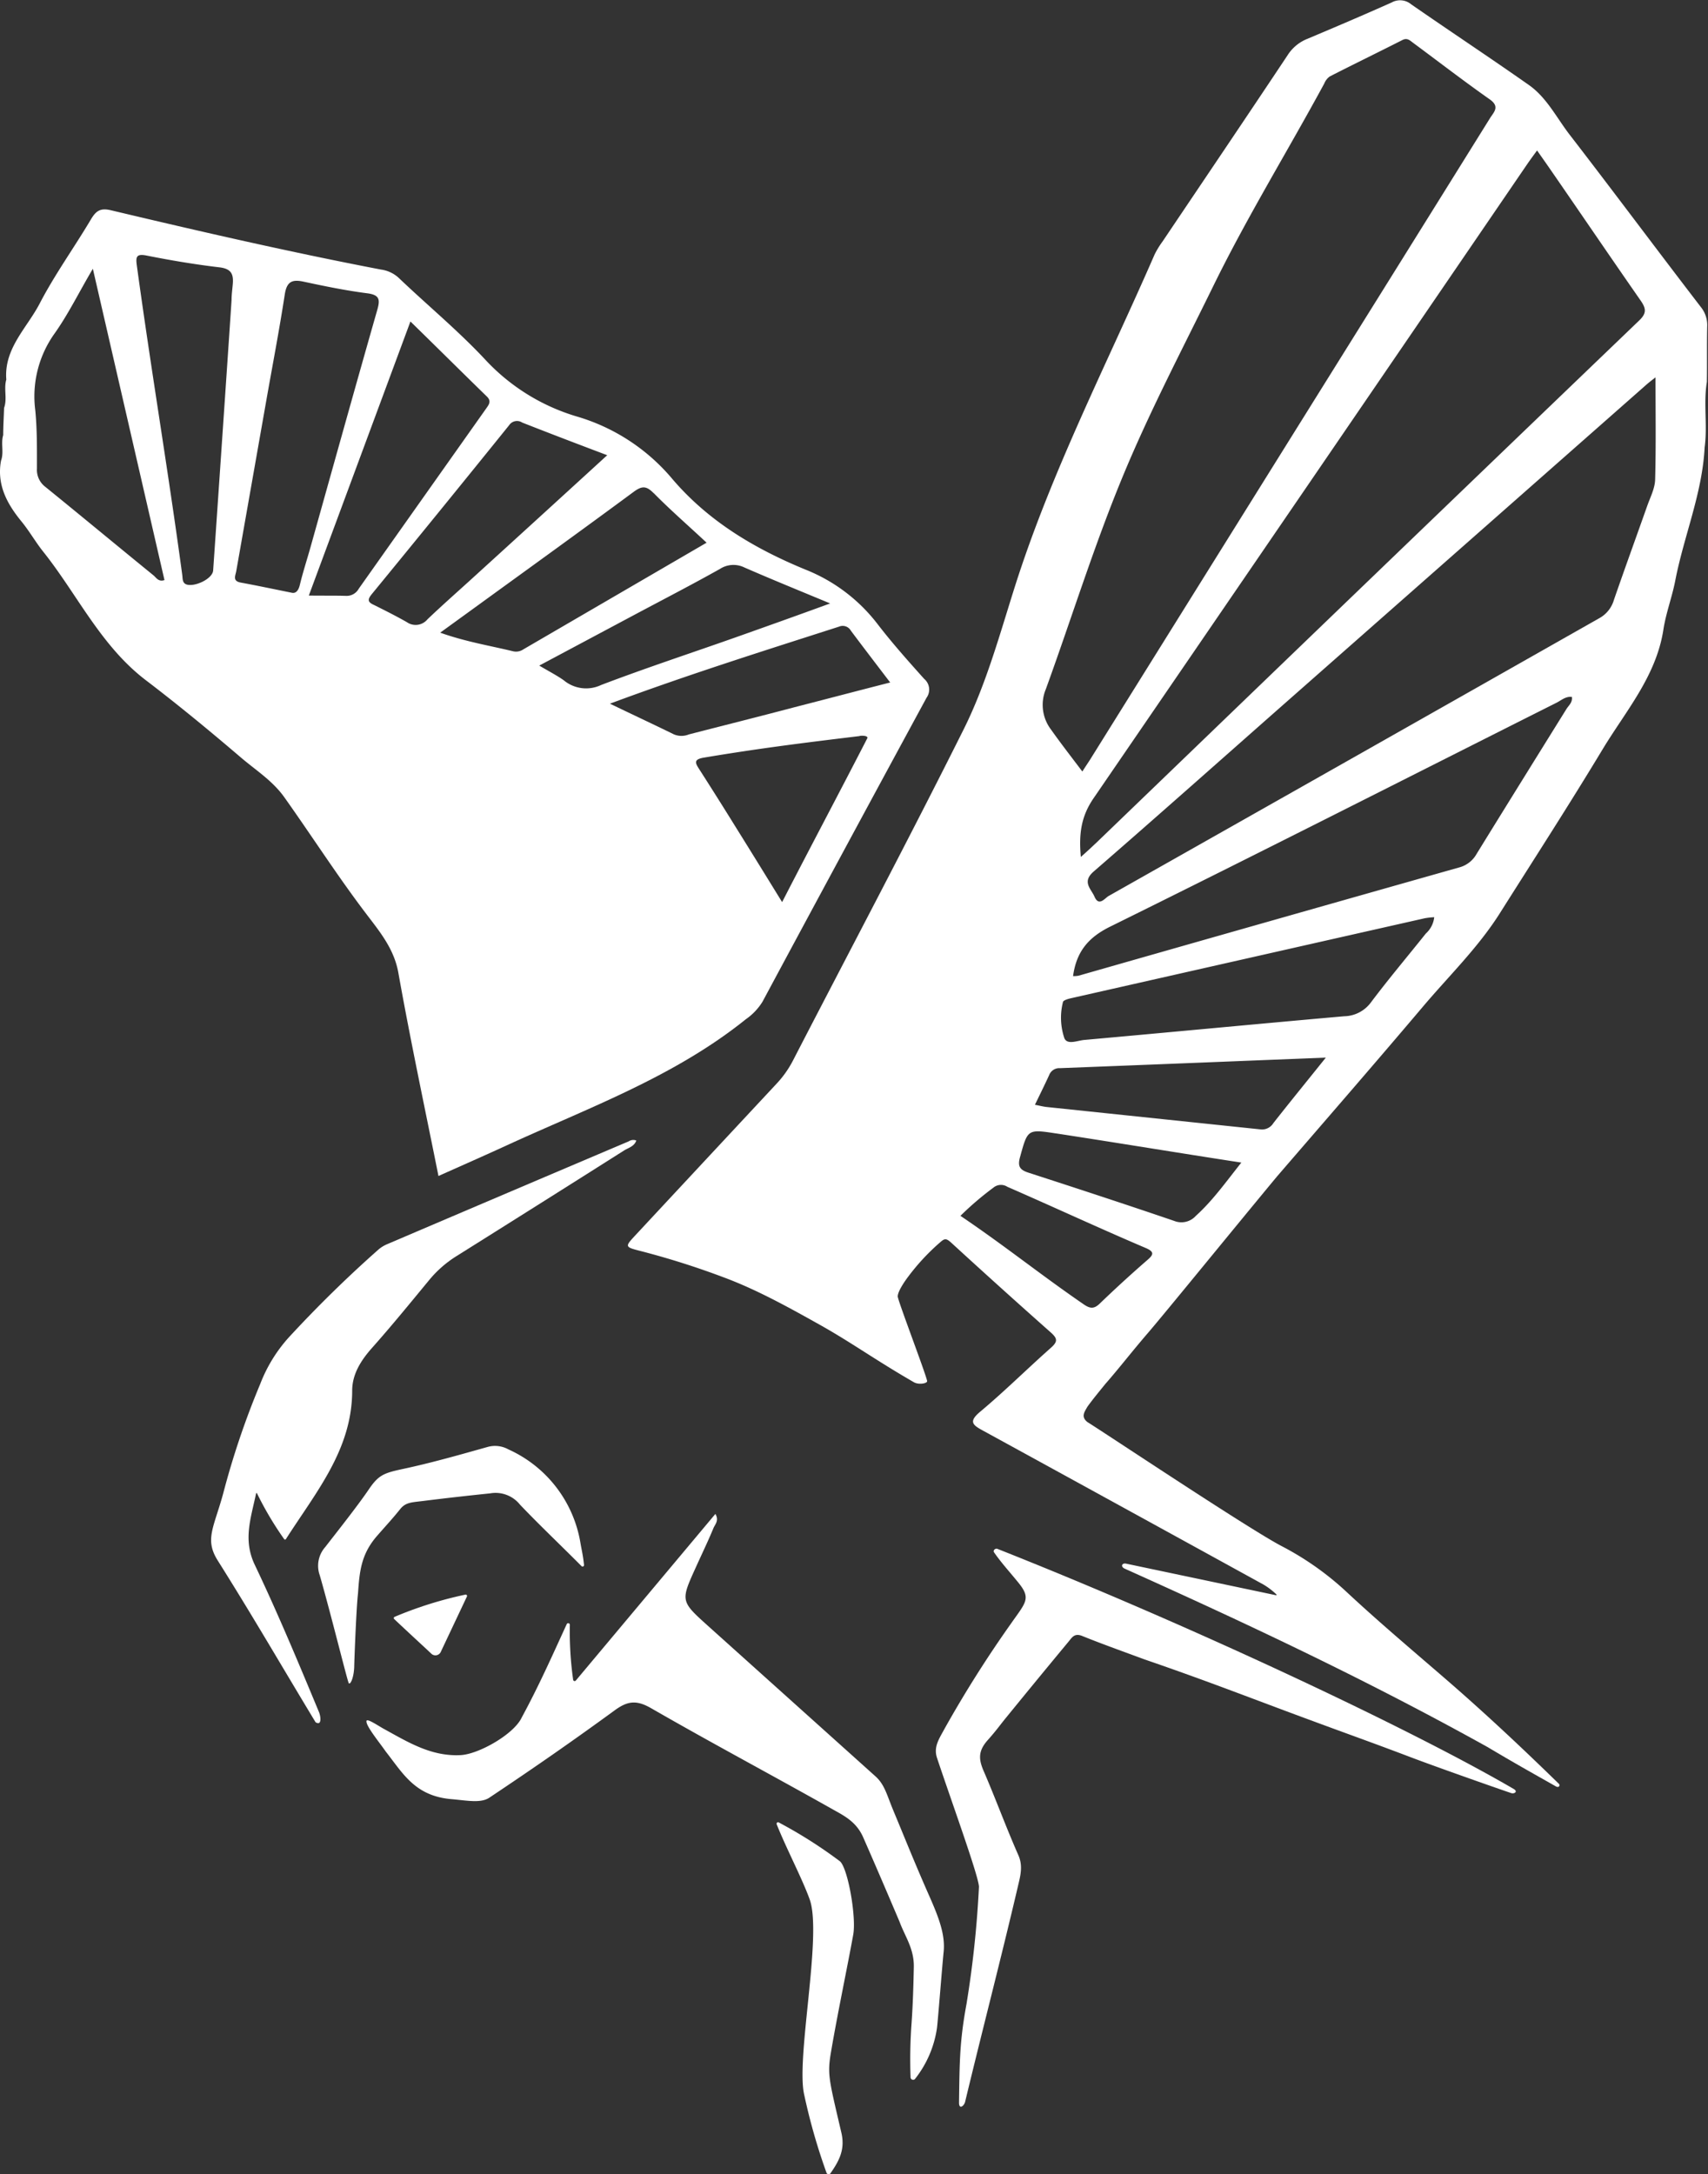
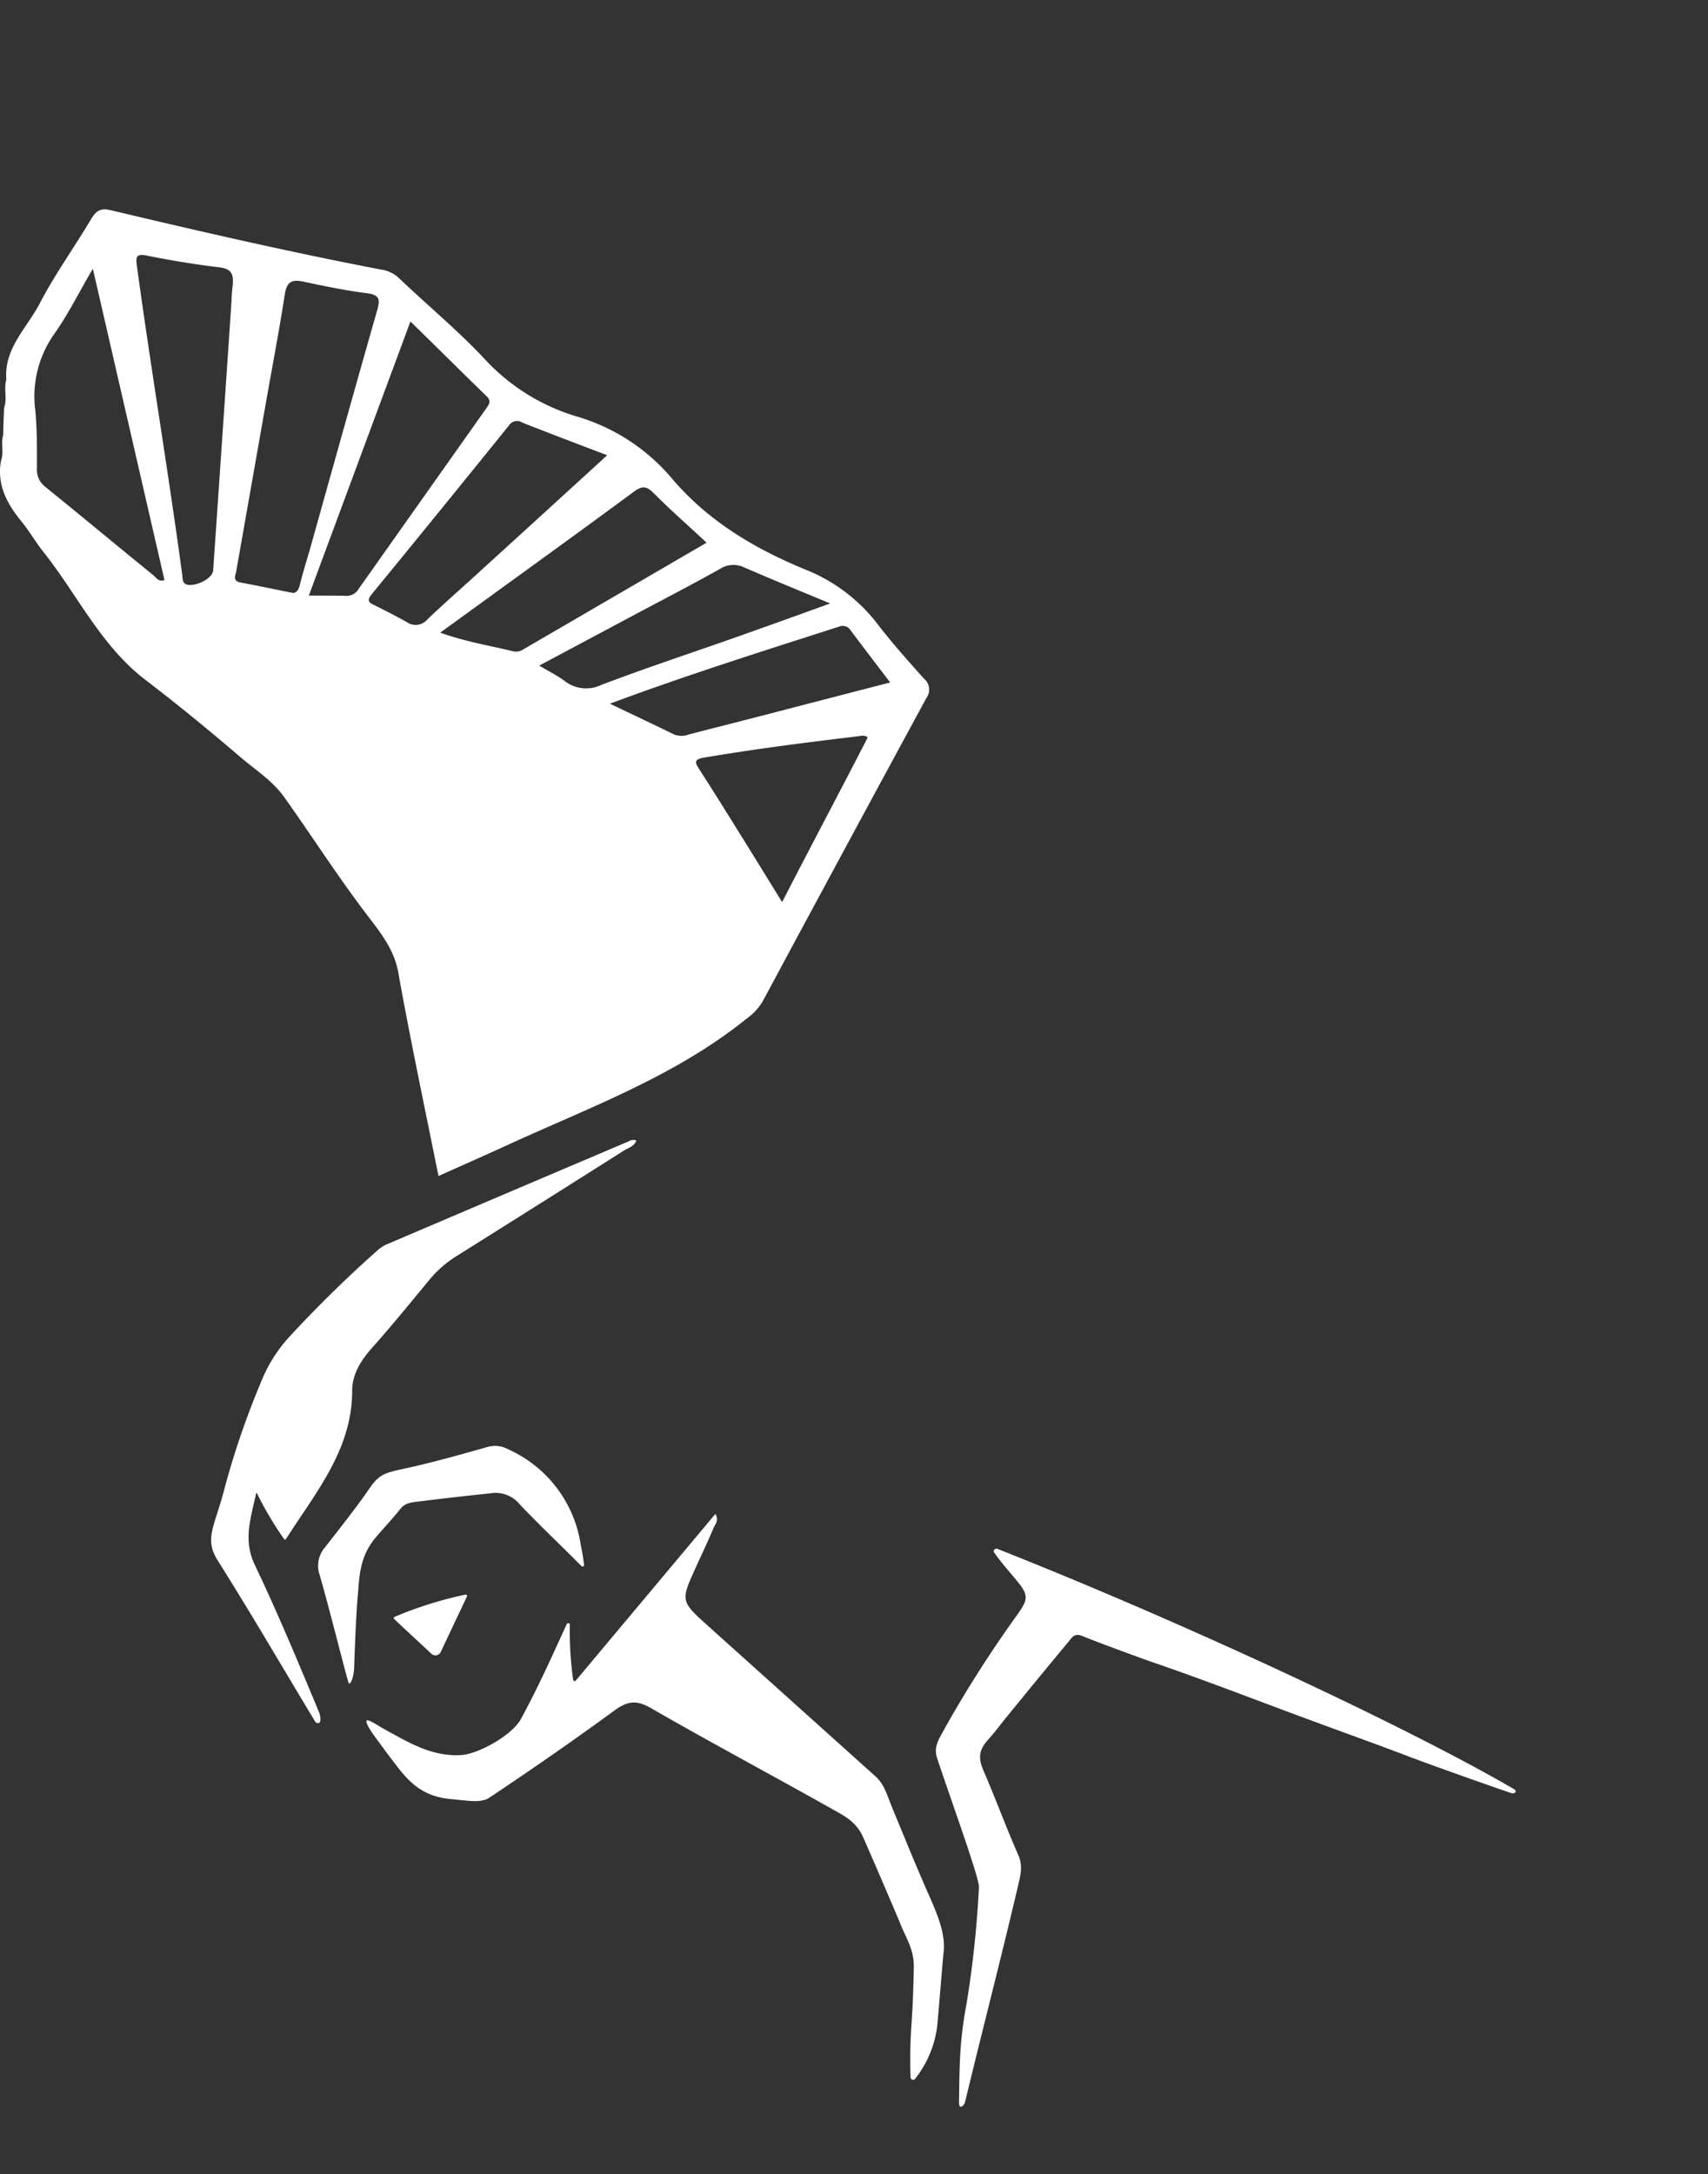
<svg xmlns="http://www.w3.org/2000/svg" id="Layer_1" data-name="Layer 1" viewBox="0 0 314.36 400.17">
  <rect x="0" y="0" width="314.36" height="400.17" fill="#333333" stroke="none" />
  <defs>
    <style>.cls-1{fill:#fff;}</style>
  </defs>
  <path class="cls-1" d="M167.7,361.84c.06-3.39-1.64-5.62-2.63-8.33-2.47-5.81-4.43-10.38-6.69-15.53-1.2-2.73-3.28-3.85-5.35-5-11.17-6.3-22.5-12.32-33.61-18.72-2.66-1.54-4.3-1.46-6.76.34-7.85,5.73-15,10.69-23.09,16.09-1.59,1.06-4.11.51-6.95.27-6.71-.57-8.9-4.67-12.1-8.75-1.27-1.82-3.78-4.86-3.55-5.67.13-.47,2.11.89,3.18,1.48,4.45,2.44,8.74,5.13,14.19,4.83,3.31-.19,9.78-3.85,11.2-6.93,3.13-5.78,5.48-11.07,8.28-17.18a.3.3,0,0,1,.57.12A63.62,63.62,0,0,0,105,309a.28.28,0,0,0,.48.14l25.7-30.68c.71,1.23-.06,1.91-.36,2.62-1,2.43-2.16,4.81-3.24,7.21-2.83,6.23-2.83,6.22,2.33,10.86q15.36,13.8,30.72,27.6c1.72,1.54,2.1,3.43,3.31,6.33,2.24,5.37,4,9.82,6.69,15.89,1.68,3.82,2.9,7,2.55,10.18-.23,2.15-1.07,12.89-1.22,13.93a19.62,19.62,0,0,1-4.06,9.4.47.47,0,0,1-.8-.36,90.55,90.55,0,0,1,.19-10C167.53,368.7,167.63,365.24,167.7,361.84Z" transform="translate(0.49 0.17)" />
  <path class="cls-1" d="M57.59,316.8c-6.29-10.41-11.69-19.74-18-29.75-2.45-3.89-.74-6,1-12.35a150.65,150.65,0,0,1,6.81-20.14A27.47,27.47,0,0,1,52.64,246a227.68,227.68,0,0,1,16.53-16.2,6.18,6.18,0,0,1,1.64-1q22.2-9.48,44.42-18.91a1.51,1.51,0,0,1,1.39-.15c-.37,1.1-1.47,1.34-2.26,1.84Q99,221.31,83.55,231a20.7,20.7,0,0,0-5.09,4.47C75,239.66,71.54,243.91,67.9,248c-2,2.27-3.56,4.77-3.57,7.75,0,10.86-6.65,18.67-12.2,27.35a.19.19,0,0,1-.32,0,60.63,60.63,0,0,1-5-8.43.09.09,0,0,0-.16,0c-1,4.71-2.43,8.59-.24,13.18,4.2,8.82,8,17.92,11.75,26.94C58.53,315.56,58.83,317.57,57.59,316.8Z" transform="translate(0.49 0.17)" />
  <path class="cls-1" d="M277.7,329.86c-4-1.36-14.27-5-18.18-6.48-7.9-3-10.84-4-18.77-6.94-10.47-3.85-18.61-7.09-30.59-11.2-3.78-1.4-7.74-2.81-11.48-4.32-1.44-.58-1.89.32-2.51,1.06q-5.76,6.94-11.44,13.92c-1.13,1.37-1.82,2.39-3.37,4.13-1.81,2-1.77,3.52-.82,5.72,2.22,5.13,4.14,10.4,6.4,15.52.89,2,.36,3.85-.07,5.69-3.1,13.25-6.55,26.48-9.73,39.71-.17.7-1.07,1.5-1.12.22.1-7.49.1-11.32,1.37-18.19a192.56,192.56,0,0,0,2.3-21.62c-.07-2-5.1-15.82-7.72-23.71-.69-2.08.42-3.56,1.48-5.54a216.12,216.12,0,0,1,12.13-19.18c2.73-3.91,3.75-4.6,1.38-7.52-1.62-2-3.1-3.59-4.49-5.59-.25-.36.23-.81.63-.64,35.54,14.06,76.17,33.19,95,44.18C278.92,329.55,278.27,330,277.7,329.86Z" transform="translate(0.49 0.17)" />
  <path class="cls-1" d="M64.7,306.72c-.11,2.11-.76,3.24-1,2.89s-3.43-13.28-5.34-19.86a5.19,5.19,0,0,1,1-5.18c2.19-2.82,6-7.63,8-10.58,1.85-2.74,2.81-3.05,6.43-3.83,5.23-1.12,10.4-2.6,15.56-4.05a5.07,5.07,0,0,1,3.74.48,23,23,0,0,1,13.25,17.21c.25,1.46.47,2.23.66,4.05a.27.27,0,0,1-.46.22c-4.15-4.17-7.7-7.51-11.34-11.33a5.74,5.74,0,0,0-5.48-2.06c-4.08.42-7.92.85-12.26,1.39-2.11.27-3.27.22-4.29,1.5-1.35,1.69-2.45,2.86-4.24,4.91-2.94,3.36-3.25,6.5-3.53,10.65C65.11,295.5,64.75,304.51,64.7,306.72Z" transform="translate(0.49 0.17)" />
-   <path class="cls-1" d="M152.47,377.42c-.72,4.21-.42,5,1.88,14.86.74,3.09-.34,5.19-2,7.55a.41.41,0,0,1-.71-.08,110.24,110.24,0,0,1-4.1-14.32c-1.6-6.61,3.34-29.4,1-36-1.37-3.83-4.32-9.41-6.08-13.85a.27.27,0,0,1,.39-.33,85.33,85.33,0,0,1,11.27,7.16c1.44,1.31,3,10.07,2.44,13.42C155.55,361.46,153.67,370.37,152.47,377.42Z" transform="translate(0.49 0.17)" />
  <path class="cls-1" d="M72.15,297.4a71.23,71.23,0,0,1,13-4.08.25.25,0,0,1,.3.34l-4.78,10.12a1.09,1.09,0,0,1-1.83.35c-2.14-2-4.33-4-6.77-6.31A.25.25,0,0,1,72.15,297.4Z" transform="translate(0.49 0.17)" />
-   <path class="cls-1" d="M210.78,245.17c-3.09,3.59-5.29,6.48-7.83,9.37-1,1.24-2.35,2.86-3.31,4.21-.51.92-1.24,1.81,0,2.8h0c3.23,2,30,19.88,35.88,22.9a54.1,54.1,0,0,1,12,8.53c6.12,5.7,12.54,11.08,18.86,16.56,6.89,6,13.28,12,20.05,18.6a.35.35,0,0,1,0,.49c-.12.13-.37.08-.52,0-4.54-2.57-7.57-4.26-12.65-7.28-21.87-12.15-43.31-22.28-66.76-32.82-.79-.36-.51-1.1.3-.91l27.57,5.81c.06,0,.2-.05,0-.21a12.84,12.84,0,0,0-2.34-1.77q-25.75-14.16-51.53-28.28c-1.95-1.06-2.82-1.66-.55-3.55,4.48-3.75,8.63-7.88,13-11.75,1.25-1.11,1.2-1.69,0-2.77q-9.21-8.16-18.28-16.48c-1-.92-1.28-.89-2.12-.15a40.13,40.13,0,0,0-5.88,6.32c-.57.75-1.94,2.69-1.93,3.65,0,.72,5.14,14.14,5.41,15.56.07.45-1.54.74-2.43.23-7.3-4.22-11.34-7.21-17.17-10.49-6.59-3.7-12.06-6.67-17.9-8.84a148.77,148.77,0,0,0-15.23-4.82c-2.94-.75-2.94-.78-.94-2.93q12.91-13.87,25.84-27.74a19,19,0,0,0,3.11-4.34c10.5-20.34,21.23-40.56,31.44-61,4.15-8.32,6.62-17.41,9.43-26.28,6.72-21.17,16.89-40.86,25.72-61.13a16.08,16.08,0,0,1,1.47-2.4c7.68-11.42,15.39-22.82,23-34.26a7.66,7.66,0,0,1,3.59-3c5.21-2.19,10.41-4.41,15.56-6.71a3.18,3.18,0,0,1,3.58.32c7.2,5,14.52,9.83,21.69,14.87,3.28,2.31,5.08,6,7.48,9.12,8.13,10.53,16.07,21.21,24.18,31.76a5.28,5.28,0,0,1,1.15,3.59c-.07,3.39,0,6.78-.06,10.17-.65,4,.14,8.05-.41,12.06-.43,8.47-3.82,16.3-5.41,24.53-.58,3-1.71,5.94-2.18,9-1.33,8.61-6.95,15-11.22,22.08-6.14,10.18-12.59,20.16-18.94,30.21-4,6.3-9.36,11.49-14.14,17.15-8.86,10.47-17.86,20.82-26.82,31.21C227.21,225.19,214.05,241.36,210.78,245.17Zm-10.66-105.5,41.16-66q16.23-26,32.45-52.06c.7-1.13,1.89-2.12,0-3.47-4.78-3.36-9.41-6.93-14.11-10.41-.59-.43-1.08-1-2-.53-4.45,2.26-8.94,4.44-13.38,6.71a3,3,0,0,0-1,1.3c-6.78,12.51-14.25,24.63-20.5,37.42C217,64.34,210.93,75.9,206,87.89c-5.23,12.69-9.31,25.86-14,38.77a7.52,7.52,0,0,0,.94,7.43c1.8,2.54,3.71,5,5.78,7.74C199.29,140.91,199.72,140.3,200.12,139.67Zm1,15.43,34-32.75q33-31.77,66.07-63.52c1.44-1.37,1.29-2.24.25-3.73-5.57-8-11-16-16.53-24-.78-1.14-1.58-2.26-2.5-3.58-.73,1-1.29,1.76-1.82,2.53q-39.85,58.36-79.79,116.67c-2.3,3.33-2.75,6.57-2.36,10.83C199.61,156.51,200.37,155.81,201.11,155.1ZM302.46,70.69q-33,29.09-66,58.17c-11.88,10.47-23.71,21-35.68,31.39-2.18,1.9-.45,3.17.17,4.6.82,1.91,1.91.27,2.63-.13q45.15-25.51,90.26-51.1a5.62,5.62,0,0,0,2.71-3.37c2-5.79,4.09-11.53,6.13-17.3.56-1.59,1.41-3.21,1.46-4.83.17-6.2.07-12.42.07-18.84C303.6,69.76,303,70.21,302.46,70.69ZM198,179.41q35-10,70.07-19.93a5.19,5.19,0,0,0,3.21-2.49c5.49-8.9,11-17.77,16.53-26.66.41-.66,1.17-1.23,1-2.24-1.16-.12-1.95.64-2.83,1.08-27.35,13.75-54.63,27.62-82.07,41.17-4.1,2-6.29,4.65-6.9,9.14A5.31,5.31,0,0,0,198,179.41Zm63.83-10.6q-32.62,7.37-65.24,14.75c-.53.12-1.39.38-1.44.69a11.75,11.75,0,0,0,.26,6.66c.54,1.28,2.41.43,3.65.32,15.94-1.43,31.88-2.95,47.83-4.36a6.27,6.27,0,0,0,5-2.63c3.23-4.29,6.7-8.4,10.05-12.6a4.72,4.72,0,0,0,1.54-3A14.21,14.21,0,0,0,261.86,168.81Zm-67.23,27.61a2,2,0,0,0-2,1.3c-.82,1.78-1.69,3.54-2.61,5.44.88.17,1.52.34,2.16.41q19.68,2.06,39.35,4.12a2.44,2.44,0,0,0,2.37-1.15c3-3.82,6.11-7.63,9.66-12.06C226.8,195.15,210.72,195.8,194.63,196.42Zm-.83,12c-5.19-.8-5.12-.7-6.53,4.4-.47,1.71,0,2.33,1.57,2.84,8.95,2.9,17.89,5.83,26.8,8.87a3.57,3.57,0,0,0,4-.93c3.1-2.8,5.49-6.18,8.37-9.8C216.28,212,205.05,210.14,193.8,208.42ZM199,239.91c1.11.76,1.85.87,2.9-.14q4.28-4.12,8.74-8c1.18-1,1.4-1.54-.26-2.25-8.48-3.61-17-7.57-25.46-11.26a2.17,2.17,0,0,0-2.57.15,57,57,0,0,0-6.07,5.19C184.62,229.24,191,234.42,199,239.91Z" transform="translate(0.49 0.17)" />
  <path class="cls-1" d="M.1,79.91c0-1.66.11-3.32.16-5,.62-1.71-.09-3.51.41-5.22C.22,63.94,4.5,60.17,6.84,55.64c2.77-5.32,6.32-10.24,9.39-15.41.92-1.55,1.71-2.17,3.66-1.71,16.51,3.92,33.05,7.72,49.73,10.92a6,6,0,0,1,3.24,1.5c5.31,5.07,11,9.76,16,15.12a37.57,37.57,0,0,0,16.7,10.39A36.25,36.25,0,0,1,123,87.68c6.71,8,15.36,13.12,24.8,17a31.23,31.23,0,0,1,13.22,10c2.69,3.5,5.64,6.81,8.59,10.1a2.57,2.57,0,0,1,.43,3.47q-15.15,27.93-30.19,55.94a10.88,10.88,0,0,1-3.07,3.23c-13.19,10.61-29,16.31-44.09,23.25-4.09,1.88-8.21,3.69-12.48,5.6-2.53-12.64-5.17-25-7.38-37.39-.78-4.39-3.39-7.53-5.84-10.76-5.33-7-10.1-14.46-15.21-21.64-2.16-3-5.23-4.92-7.94-7.24-5.71-4.88-11.52-9.67-17.49-14.22-8.35-6.37-12.65-15.88-19-23.8C6,99.5,4.87,97.52,3.46,95.8.77,92.52-1.11,89-.3,84.61.27,83.08-.37,81.44.1,79.91ZM54.69,107.5c.55-2.28,1.28-4.53,1.92-6.79C60.7,86.12,64.76,71.53,68.91,57c.55-1.91.6-2.88-1.8-3.19-3.92-.5-7.8-1.3-11.67-2.13-2.15-.47-3.15-.06-3.52,2.36-1,6.51-2.25,13-3.39,19.47Q45.77,89.18,43,104.9c-.15.88-.75,1.86.81,2.15,3,.55,5.91,1.17,9.34,1.86C53.84,109.1,54.4,108.69,54.69,107.5ZM42.13,55c0-.84.11-1.64.19-2.53.21-1.94,0-3.16-2.44-3.44-4.47-.53-8.94-1.28-13.36-2.16-1.89-.38-2.05.2-1.83,1.79C27.33,68,30.44,86.3,33.06,105.69c.08.64,0,1.42.75,1.7,1.47.53,4.82-1,4.93-2.57C39.89,88.21,42.15,55,42.13,55ZM9.54,61.23A19.91,19.91,0,0,0,6,75.32c.35,3.56.31,7.16.31,10.74a3.92,3.92,0,0,0,1.55,3.38c6.66,5.4,13.26,10.88,19.92,16.3.49.41.9,1.23,2,.85L16.6,49.29C14,53.7,12.07,57.67,9.54,61.23Zm53.7,48.27a2.54,2.54,0,0,0,2.3-1.32L89,75c.49-.7,1-1.33.12-2.19C84.5,68.31,80,63.83,75.05,59l-18.7,50.44C58.94,109.48,61.09,109.43,63.24,109.5ZM95.62,77.6a1.74,1.74,0,0,0-2.41.5Q80.63,93.7,67.92,109.2c-.88,1.08-.64,1.5.48,2,2,1,4,2,6,3.14a2.81,2.81,0,0,0,3.78-.52c2.86-2.73,5.83-5.33,8.75-8,8-7.28,16-14.58,24.34-22.21C105.76,81.53,100.68,79.59,95.62,77.6Zm24.2,13c-1.36-1.39-2.17-1.36-3.68-.25-9.69,7.16-19.46,14.2-29.21,21.28l-6.4,4.64c4.68,1.67,9.1,2.38,13.43,3.43a2.39,2.39,0,0,0,1.86-.35l33.74-19.64C126.1,96.48,122.84,93.65,119.82,90.58Zm37.91,44.7c-10.66,1.29-18.69,2.29-28.85,4-1.74.34-1.38,1-.7,2.06q3.49,5.44,6.93,11c2.71,4.34,5.4,8.71,8.35,13.5,5.7-11.09,10.1-19.31,15.69-30.18C159.29,135.2,158.07,135.2,157.73,135.28ZM123.57,135a3.61,3.61,0,0,0,2.72,0c6.47-1.67,13-3.3,19.42-5,5.77-1.48,11.53-3,17.64-4.56-2.59-3.4-4.94-6.46-7.24-9.54a1.72,1.72,0,0,0-2.17-.74c-14,4.5-27.95,8.89-42.17,14.18C115.94,131.35,119.77,133.14,123.57,135Zm-20.17-9.86a6.43,6.43,0,0,0,6.75.76c8.16-3.11,16.47-5.84,24.71-8.75,5.64-2,11.26-4,17.44-6.26-5.65-2.35-10.75-4.42-15.79-6.62a4.56,4.56,0,0,0-4.49.27c-5.35,3-10.77,5.79-16.16,8.67l-17.1,9.12C100.68,123.47,102.11,124.19,103.4,125.13Z" transform="translate(0.49 0.17)" />
</svg>